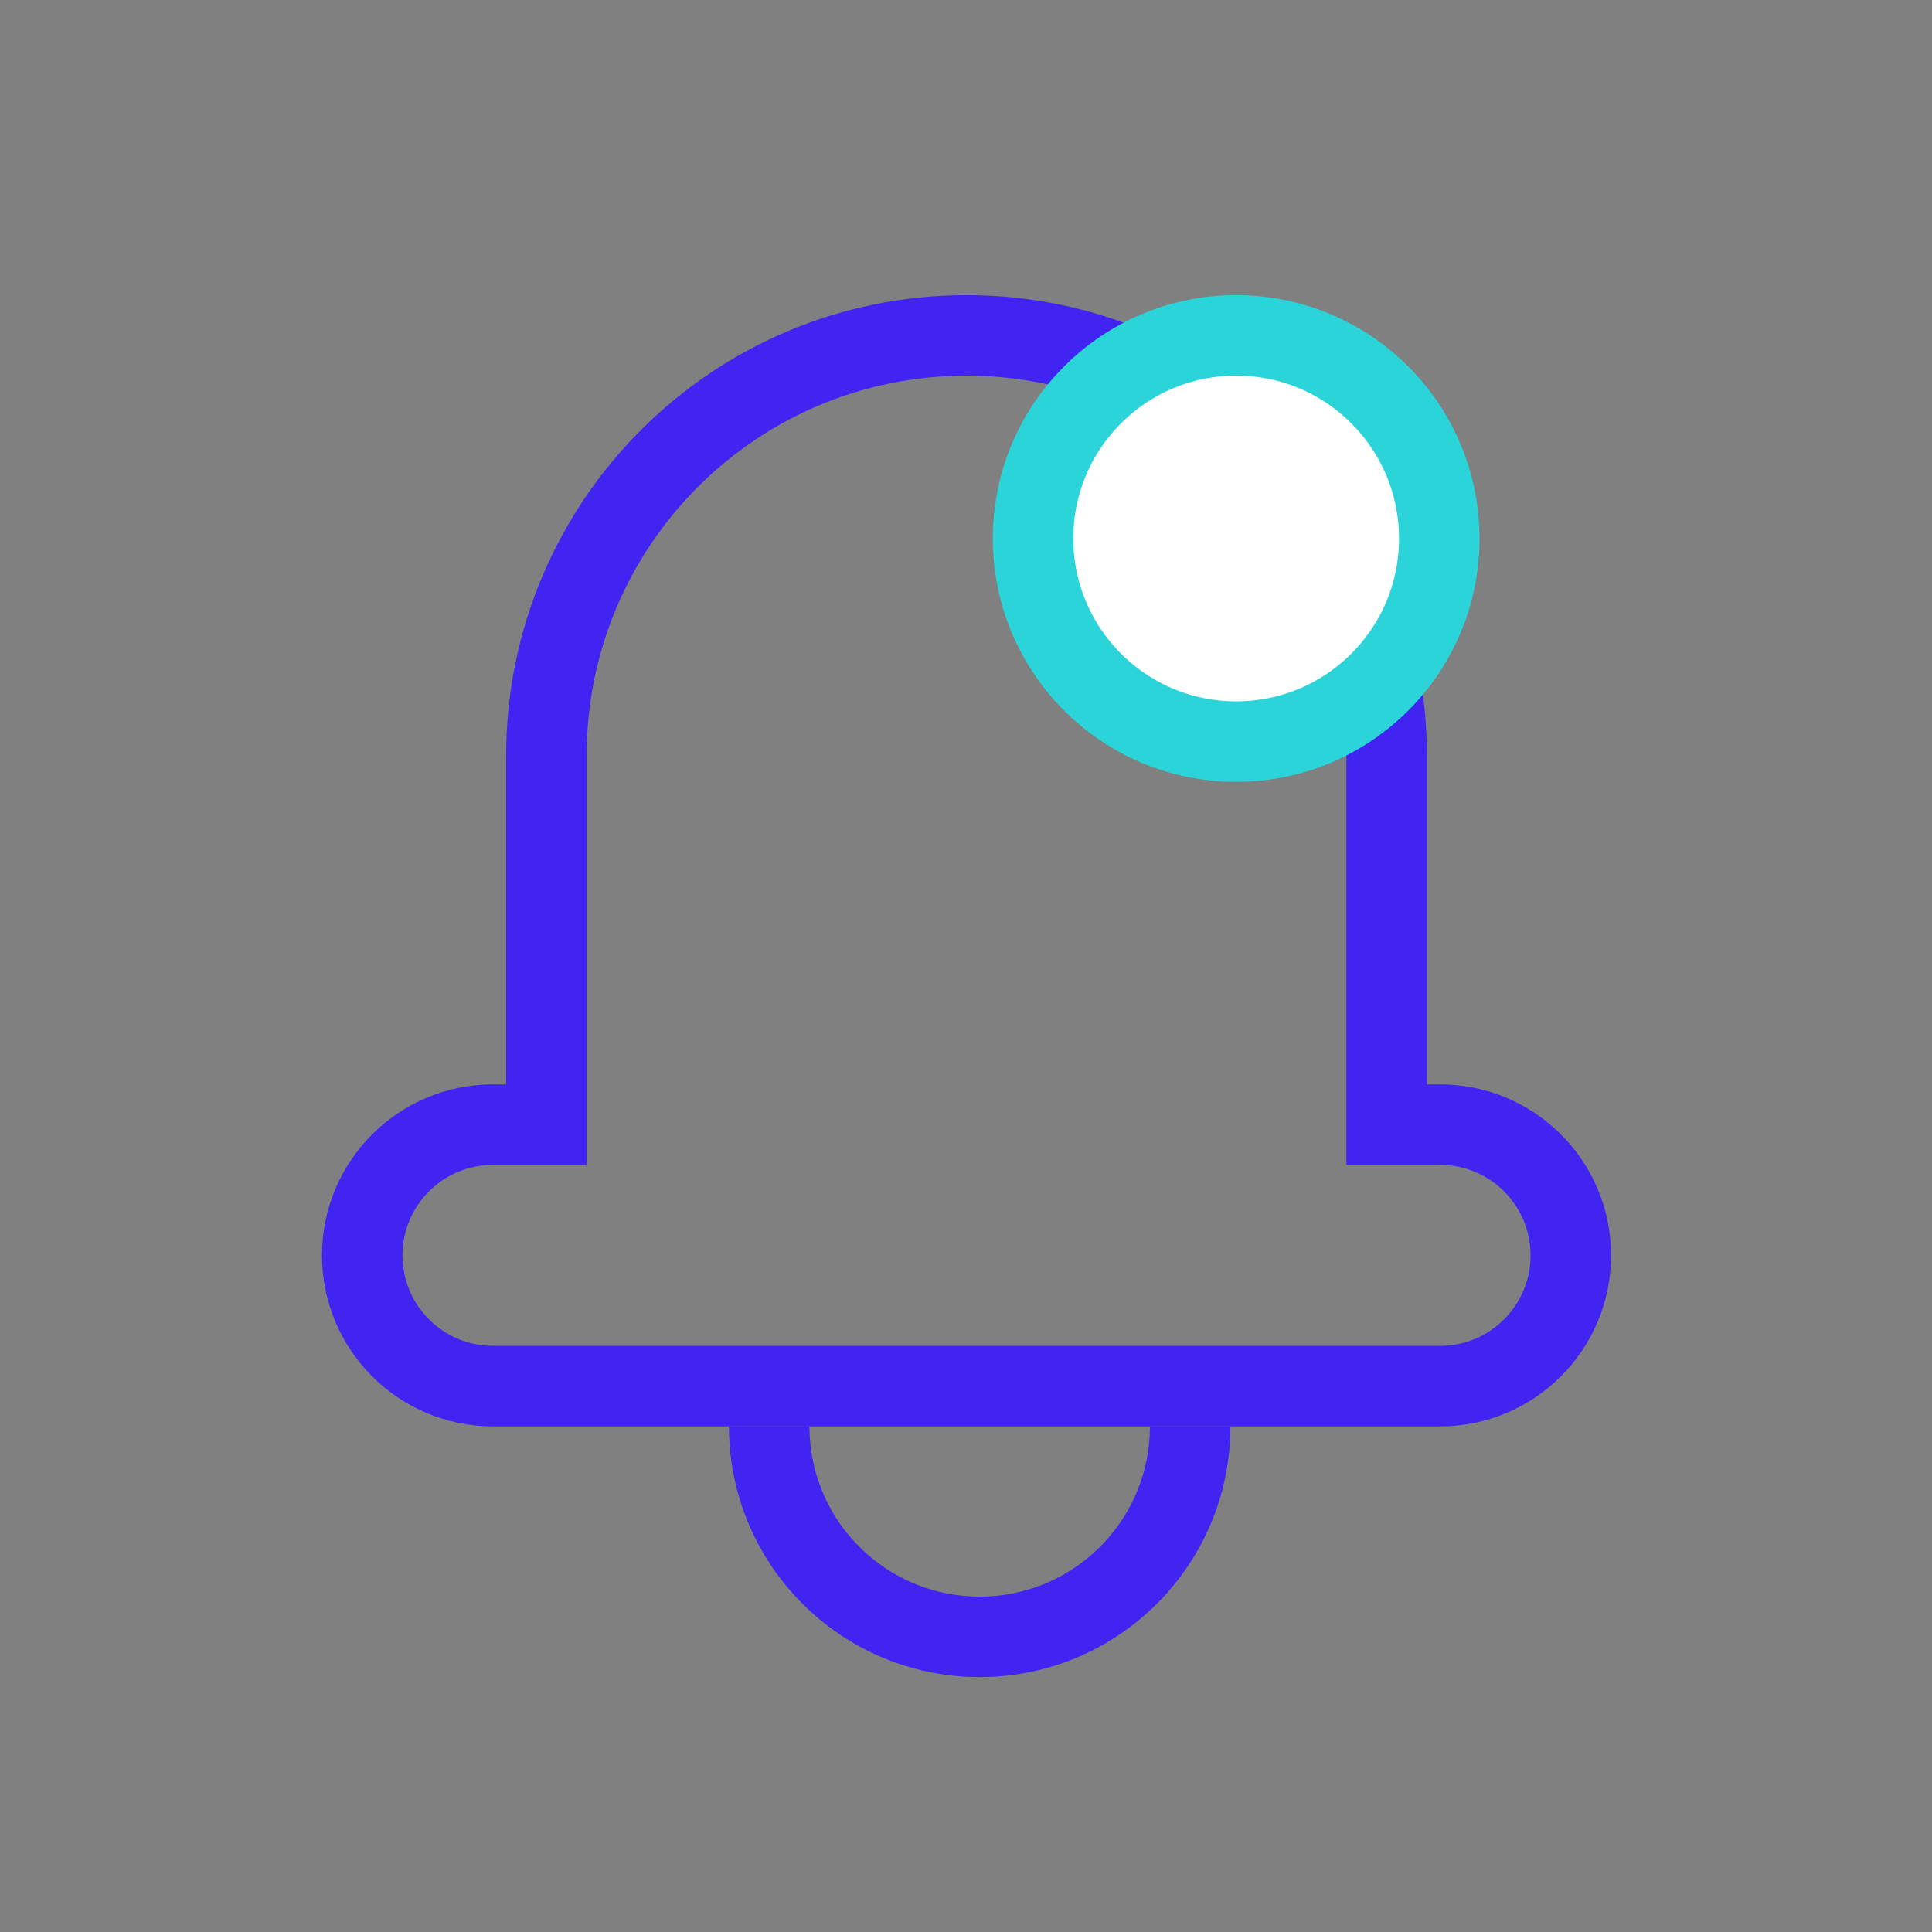
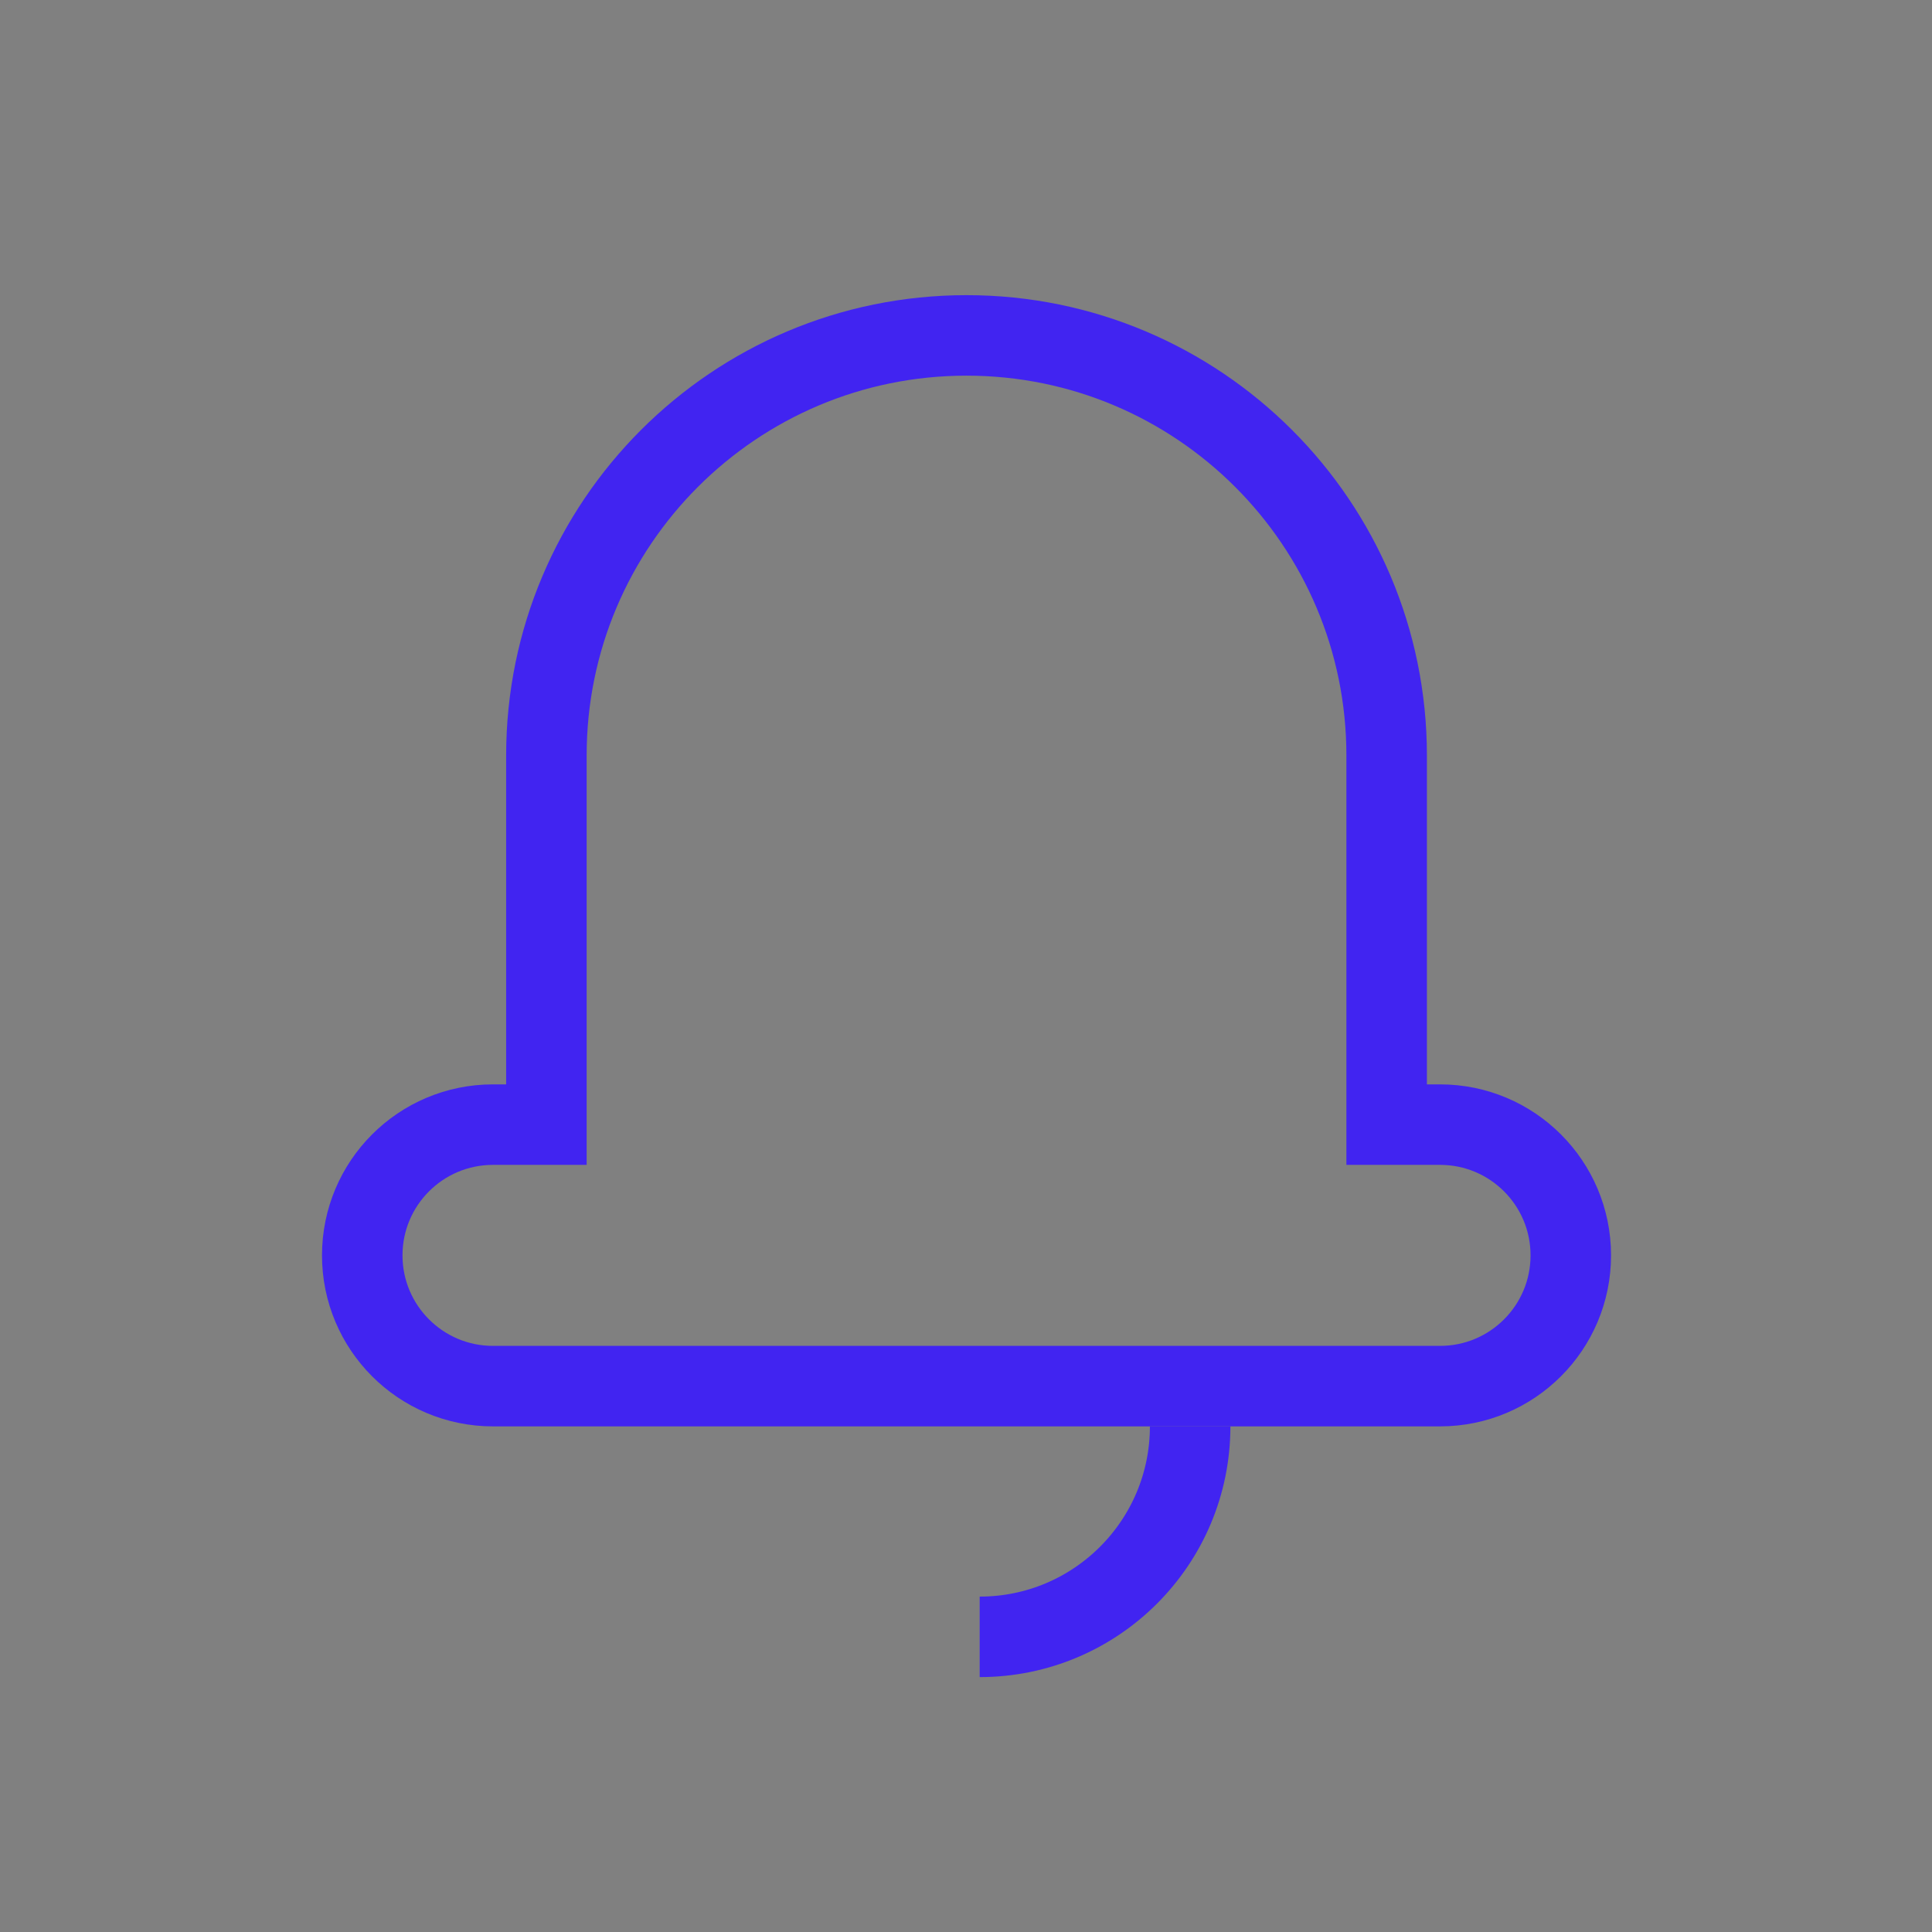
<svg xmlns="http://www.w3.org/2000/svg" width="48" height="48" viewBox="0 0 48 48" fill="none">
  <rect x="0" y="0" width="48" height="48" fill="#808080" stroke="none" />
  <path d="M12.575 27.941H13.575V26.941V18.771C13.575 13.006 18.248 8.333 24.013 8.333C29.778 8.333 34.451 13.006 34.451 18.771V26.941V27.941H35.451H35.778C37.572 27.941 39.026 29.395 39.026 31.189C39.026 32.983 37.572 34.438 35.778 34.438H12.248C10.454 34.438 9 32.983 9 31.189C9 29.395 10.454 27.941 12.248 27.941H12.575Z" stroke="#4124F1" stroke-width="2" />
-   <path d="M29.569 35.438C29.569 38.326 27.228 40.667 24.34 40.667C21.452 40.667 19.111 38.326 19.111 35.438" stroke="#4124F1" stroke-width="2" />
-   <circle cx="30.712" cy="13.379" r="5.046" fill="white" stroke="#2AD4D9" stroke-width="2" />
+   <path d="M29.569 35.438C29.569 38.326 27.228 40.667 24.34 40.667" stroke="#4124F1" stroke-width="2" />
</svg>